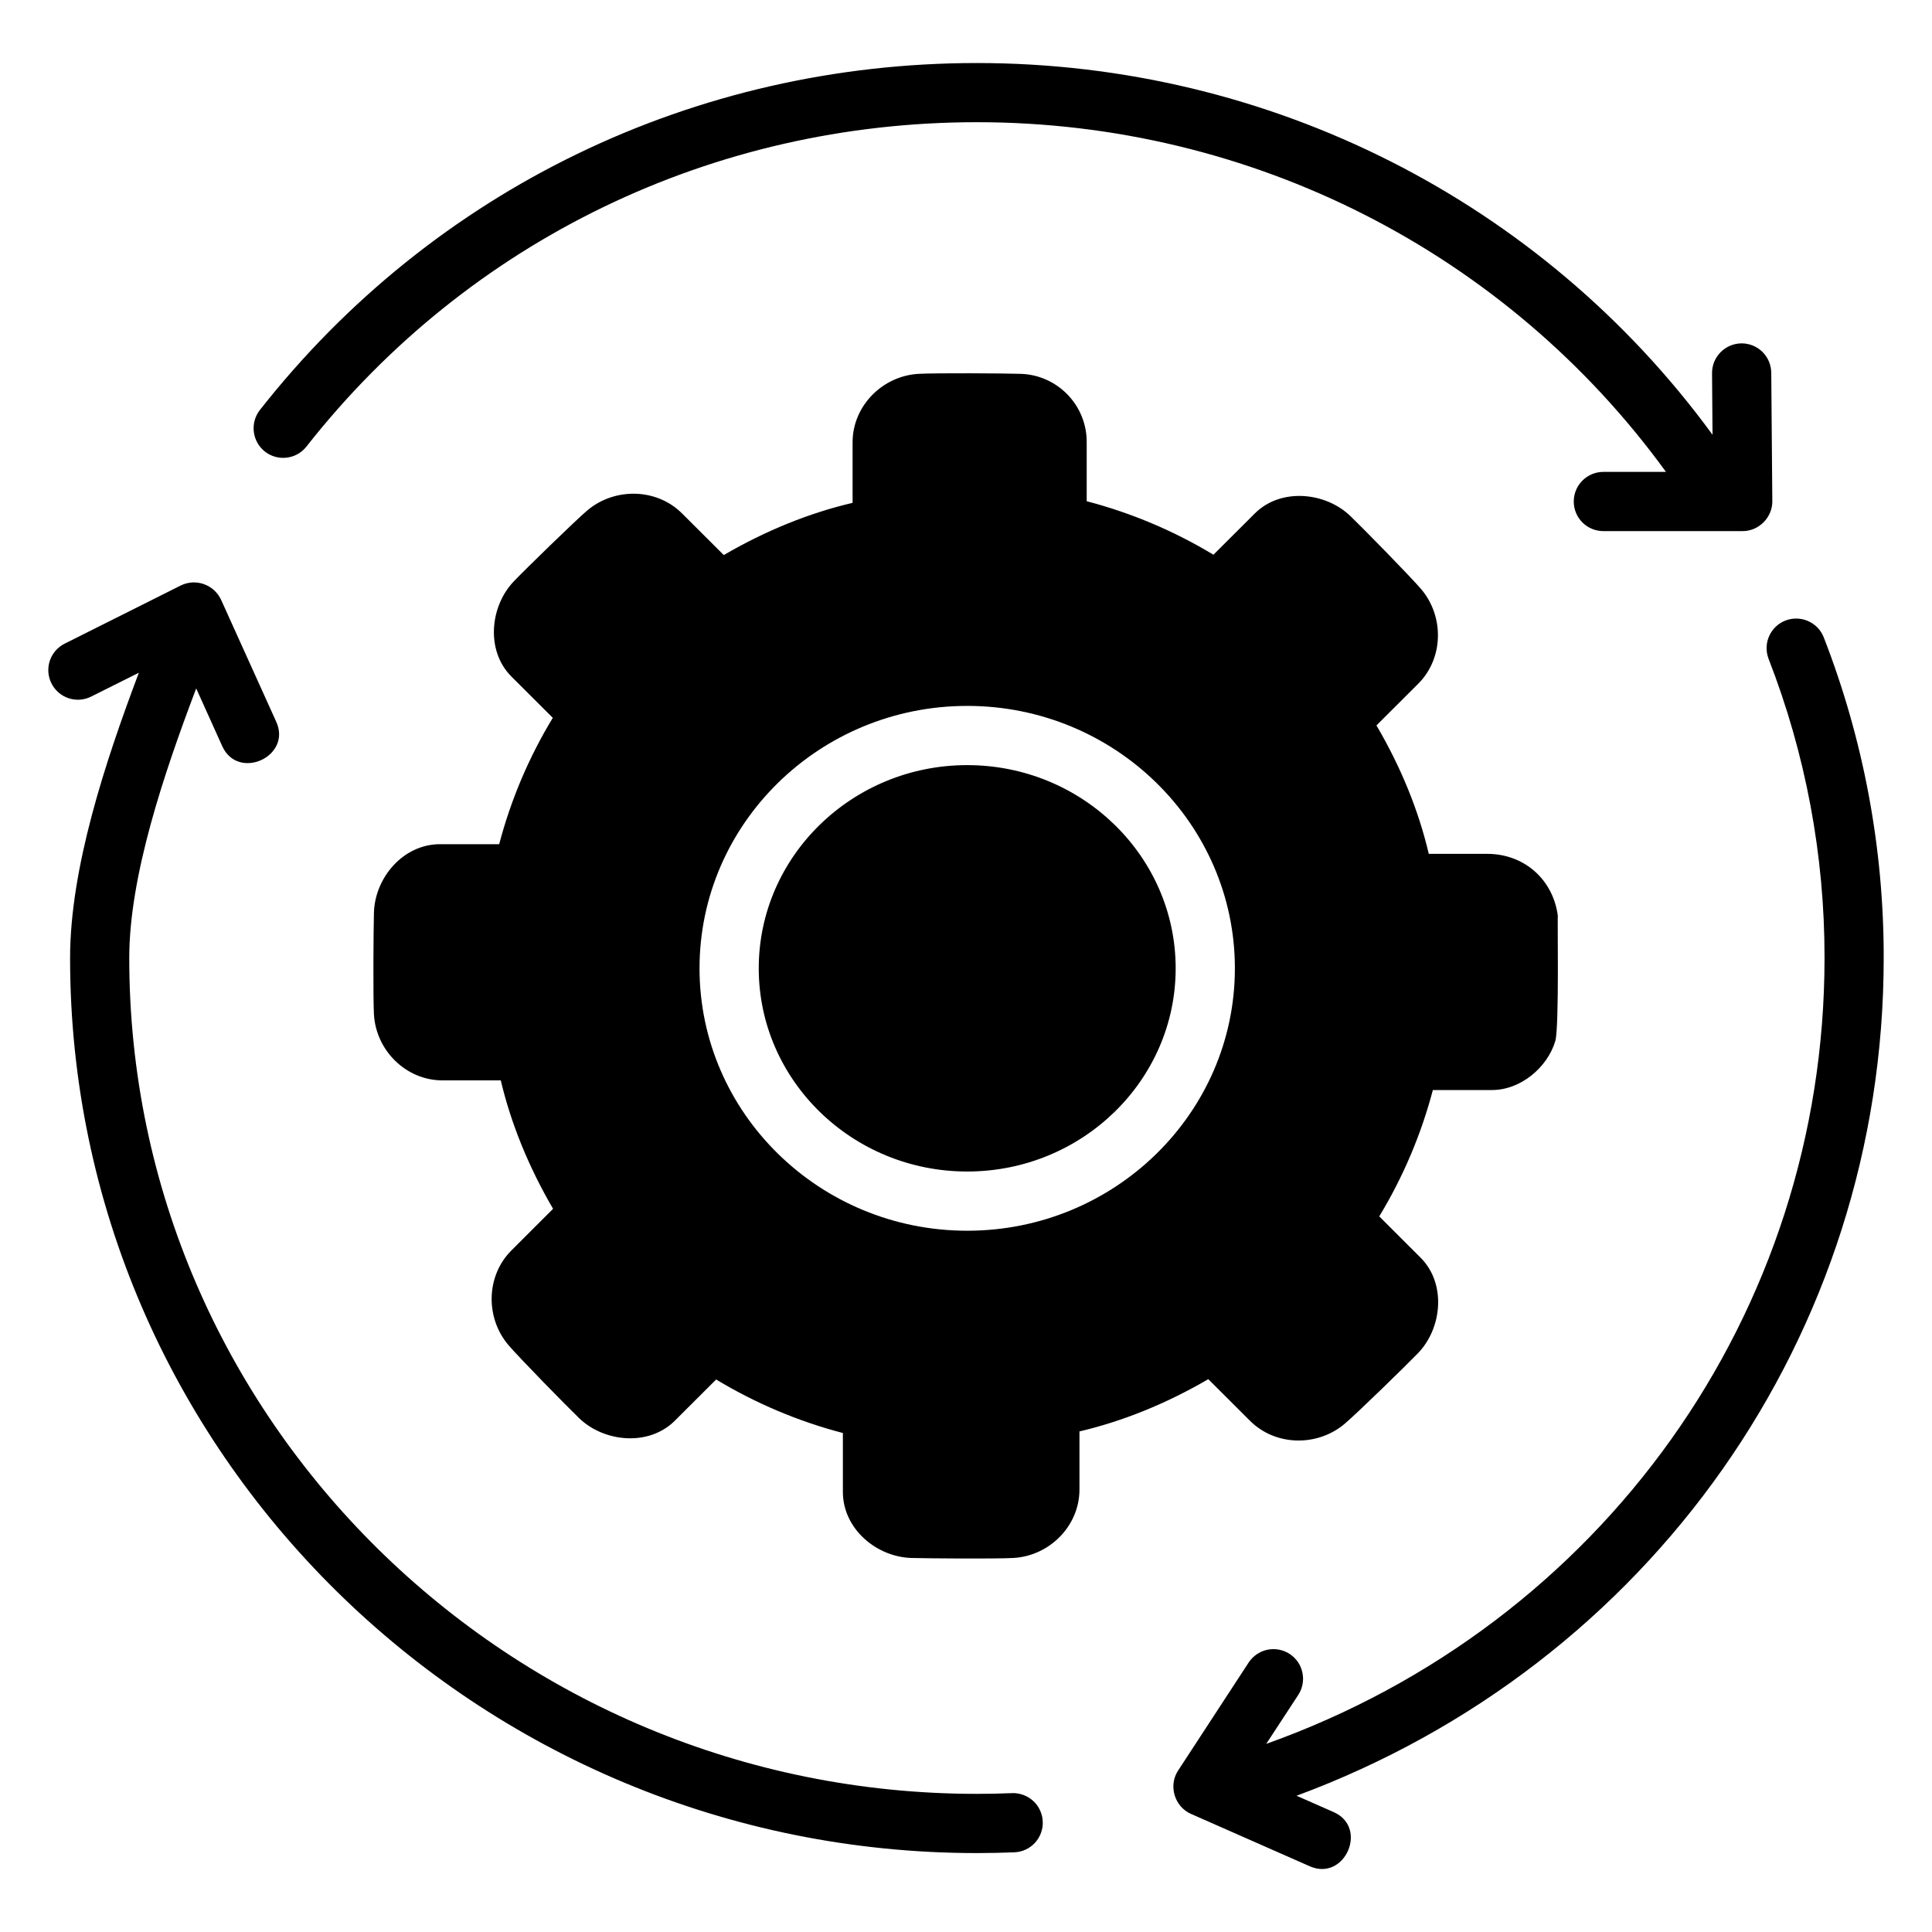
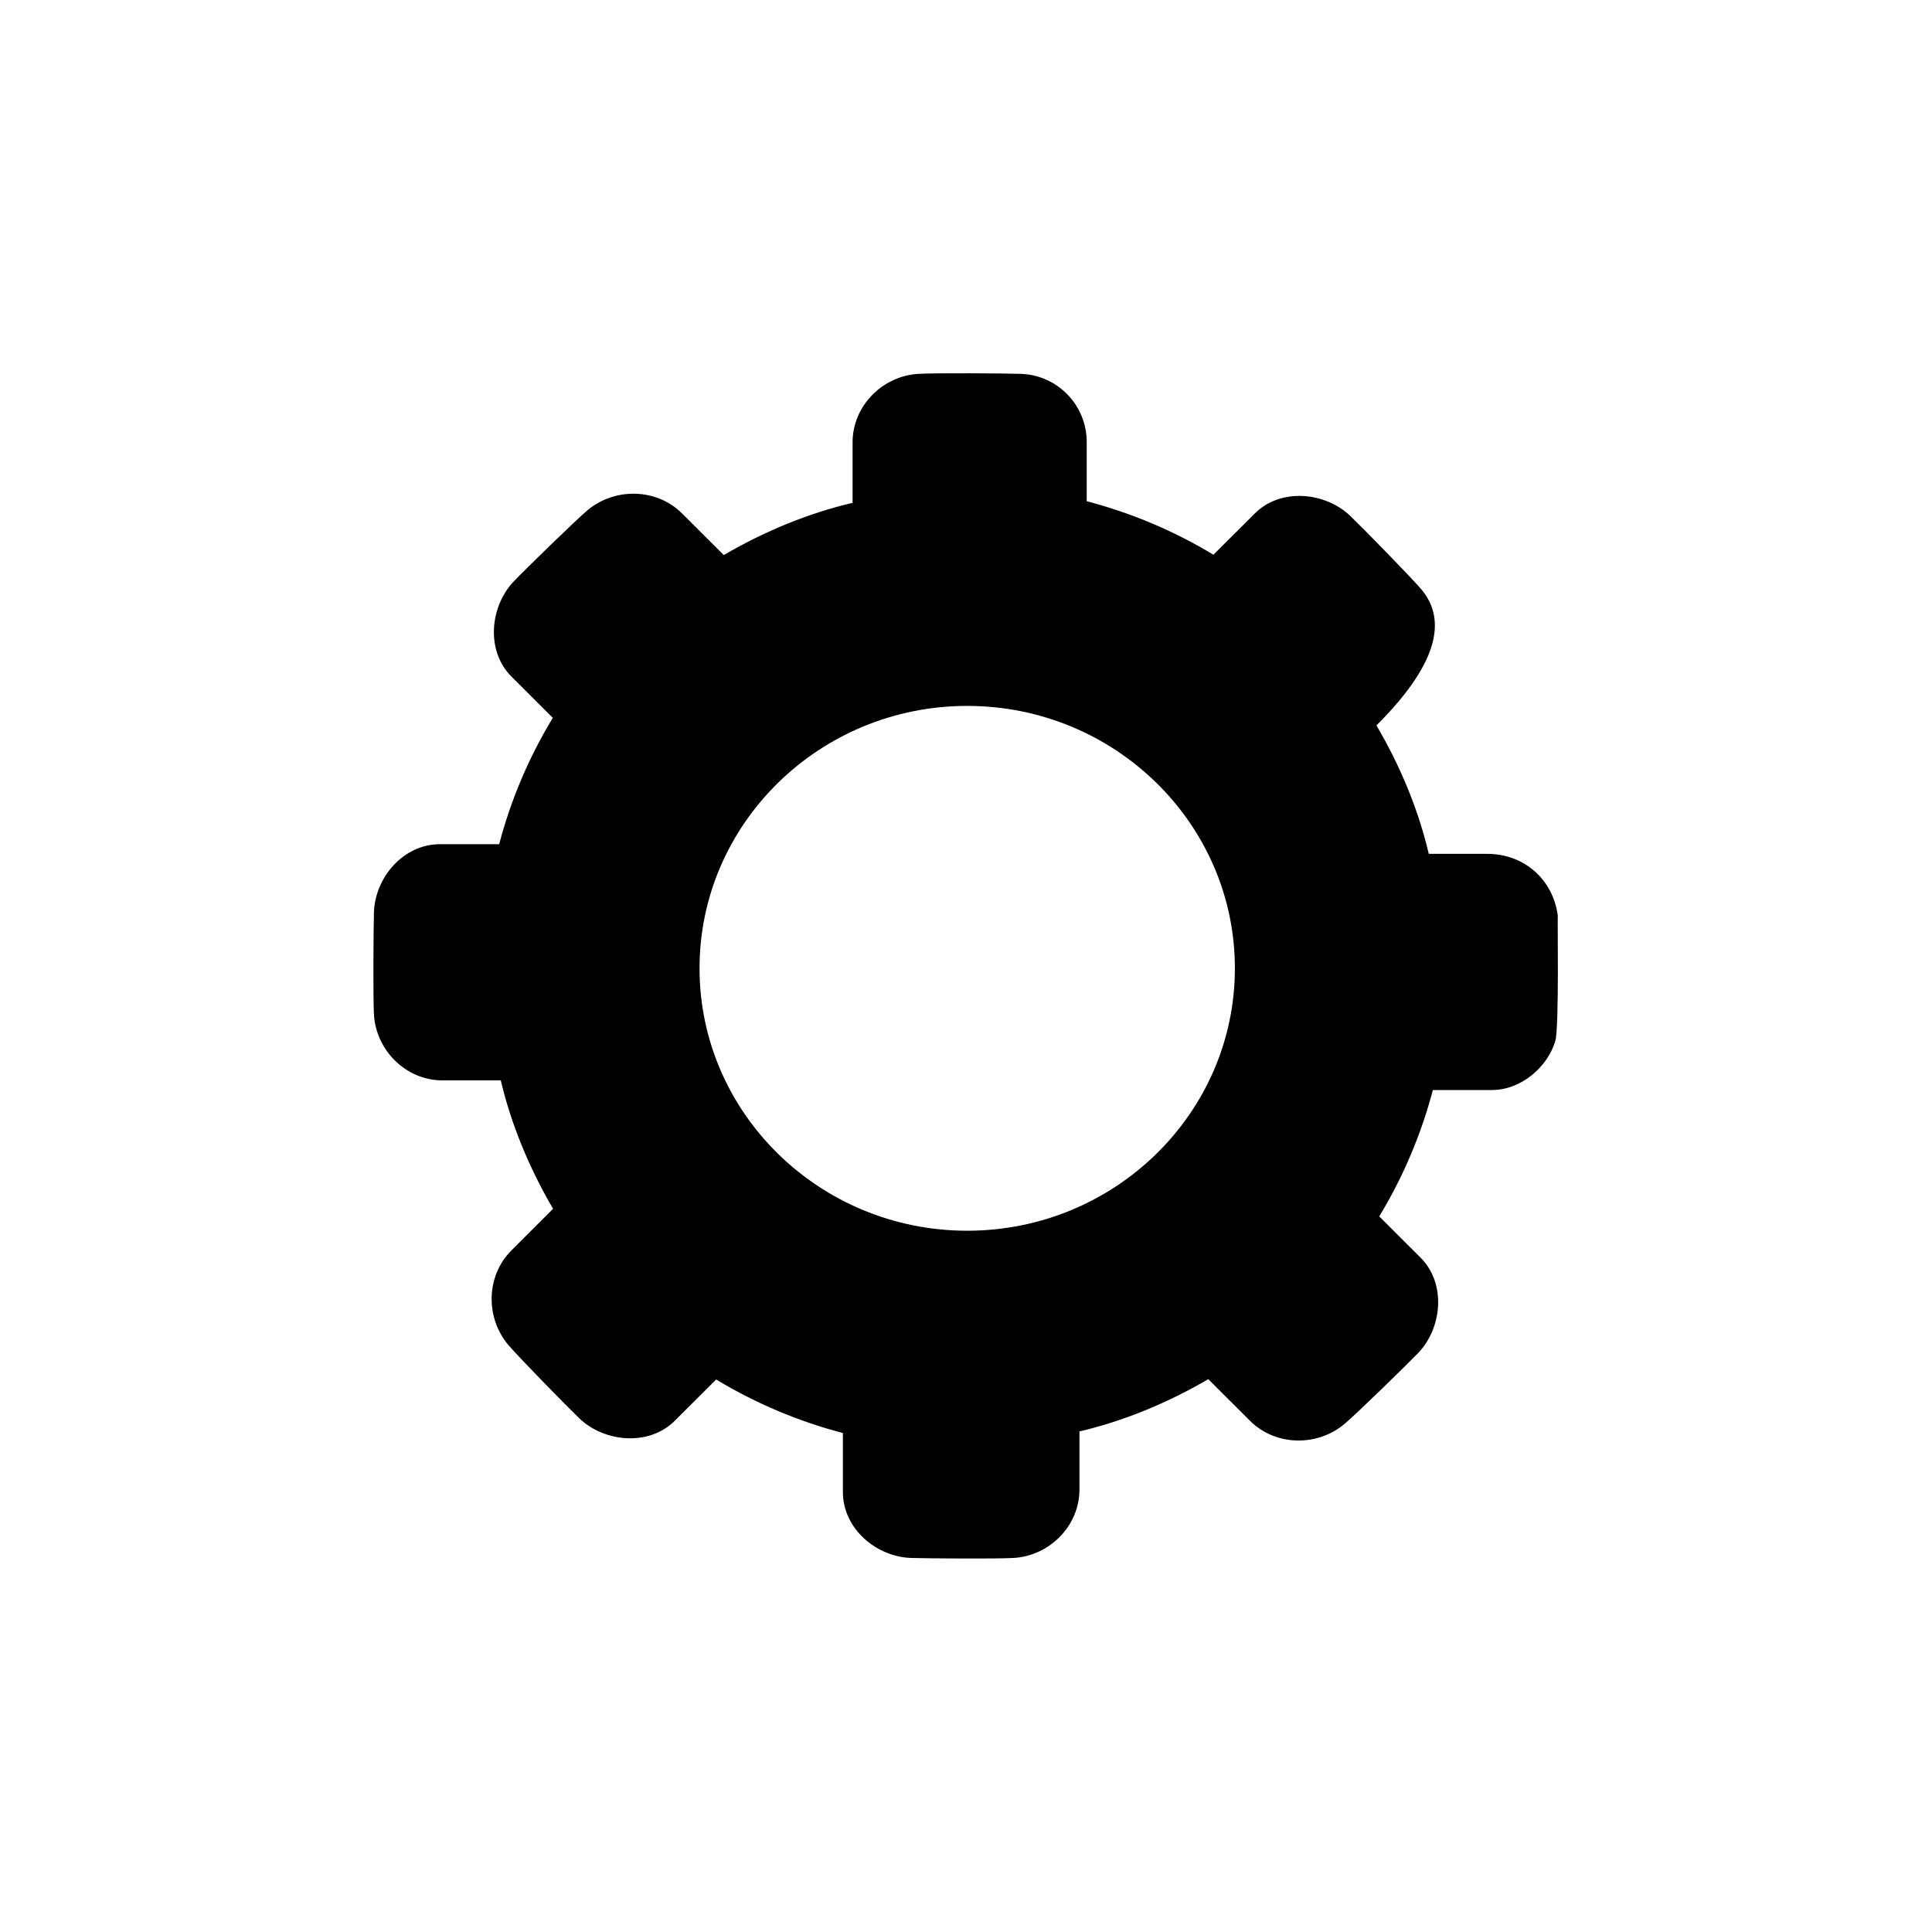
<svg xmlns="http://www.w3.org/2000/svg" width="40" height="40" viewBox="0 0 40 40" fill="none">
  <g clip-path="url(#clip0_106_659)">
-     <path d="M36.672 7.717C36.67 7.555 36.605 7.401 36.491 7.287C36.376 7.173 36.221 7.109 36.059 7.109H36.054C35.891 7.111 35.736 7.177 35.622 7.293C35.508 7.409 35.444 7.565 35.446 7.728L35.456 9.001C31.926 4.169 26.288 1.305 20.225 1.305C14.379 1.305 8.968 3.923 5.381 8.488C5.281 8.616 5.235 8.779 5.255 8.94C5.274 9.101 5.357 9.248 5.484 9.349C5.612 9.449 5.775 9.495 5.936 9.475C6.098 9.456 6.245 9.373 6.345 9.245C9.698 4.978 14.758 2.53 20.225 2.53C25.912 2.53 31.194 5.228 34.492 9.77H33.196C33.033 9.77 32.877 9.835 32.762 9.95C32.647 10.065 32.583 10.221 32.583 10.383C32.583 10.546 32.647 10.702 32.762 10.817C32.877 10.932 33.033 10.996 33.196 10.996H36.081C36.415 10.996 36.696 10.713 36.694 10.378L36.672 7.717ZM39 19.835C39.003 17.561 38.581 15.305 37.755 13.186C37.694 13.037 37.577 12.919 37.429 12.856C37.282 12.793 37.115 12.79 36.965 12.848C36.816 12.906 36.695 13.021 36.629 13.168C36.563 13.314 36.558 13.48 36.613 13.631C37.384 15.609 37.778 17.713 37.775 19.835C37.775 27.188 33.162 33.629 26.216 36.105L26.879 35.092C26.923 35.024 26.953 34.949 26.968 34.87C26.983 34.791 26.982 34.709 26.965 34.63C26.949 34.552 26.917 34.477 26.872 34.41C26.826 34.344 26.768 34.287 26.701 34.243C26.633 34.199 26.558 34.169 26.479 34.154C26.4 34.139 26.319 34.14 26.24 34.156C26.161 34.173 26.086 34.205 26.02 34.25C25.953 34.296 25.896 34.354 25.852 34.421L24.391 36.658C24.187 36.969 24.316 37.403 24.656 37.554L27.119 38.64C27.842 38.957 28.337 37.838 27.613 37.518L26.844 37.179C34.158 34.472 39 27.635 39 19.835ZM20.953 37.125C20.711 37.135 20.469 37.14 20.225 37.14C10.549 37.14 2.676 29.377 2.676 19.835C2.676 18.147 3.386 16.036 4.062 14.253L4.602 15.45C4.929 16.171 6.045 15.664 5.72 14.945L4.577 12.417C4.542 12.342 4.493 12.275 4.432 12.22C4.371 12.164 4.3 12.122 4.222 12.094C4.145 12.066 4.063 12.055 3.981 12.059C3.898 12.064 3.818 12.085 3.744 12.121L1.339 13.326C1.193 13.399 1.083 13.526 1.031 13.68C0.98 13.835 0.992 14.003 1.065 14.148C1.138 14.294 1.265 14.404 1.42 14.456C1.574 14.507 1.742 14.495 1.887 14.422L2.875 13.928C2.175 15.782 1.451 17.98 1.451 19.835C1.451 30.053 9.873 38.366 20.226 38.366C20.485 38.366 20.744 38.36 21.001 38.35C21.082 38.347 21.161 38.328 21.234 38.294C21.307 38.261 21.372 38.213 21.427 38.154C21.482 38.095 21.524 38.025 21.552 37.95C21.58 37.874 21.593 37.794 21.589 37.714C21.586 37.633 21.567 37.554 21.533 37.481C21.5 37.408 21.452 37.342 21.393 37.288C21.334 37.233 21.264 37.191 21.189 37.163C21.113 37.135 21.033 37.122 20.953 37.125C21.29 37.113 20.712 37.135 20.953 37.125ZM20.025 15.841C17.645 15.841 15.709 17.728 15.709 20.048C15.709 22.368 17.645 24.255 20.025 24.255C22.405 24.255 24.341 22.368 24.341 20.048C24.341 17.729 22.405 15.841 20.025 15.841Z" fill="black" />
-     <path d="M30.79 17.678H29.581C29.372 16.784 29.004 15.88 28.498 15.019L29.362 14.157C29.892 13.628 29.903 12.755 29.418 12.191C29.191 11.927 28.208 10.923 27.955 10.681C27.439 10.187 26.518 10.095 25.981 10.629L25.123 11.485C24.306 10.992 23.423 10.619 22.499 10.377V9.156C22.501 8.788 22.359 8.435 22.103 8.17C21.848 7.906 21.5 7.751 21.132 7.74C20.78 7.729 19.369 7.72 19.019 7.74C18.273 7.781 17.652 8.402 17.652 9.156V10.411C16.755 10.62 15.848 10.988 14.985 11.492L14.12 10.629C13.591 10.101 12.717 10.091 12.153 10.573C11.889 10.8 10.882 11.781 10.64 12.034C10.145 12.548 10.052 13.471 10.588 14.007L11.445 14.862C10.951 15.676 10.577 16.557 10.335 17.478H9.11C8.347 17.478 7.763 18.171 7.742 18.894C7.732 19.244 7.723 20.653 7.742 21.002C7.784 21.748 8.406 22.368 9.16 22.368H10.368C10.579 23.262 10.947 24.166 11.451 25.027L10.588 25.889C10.058 26.418 10.047 27.291 10.532 27.855C10.759 28.119 11.743 29.124 11.995 29.366C12.512 29.86 13.431 29.95 13.969 29.417L14.827 28.561C15.644 29.054 16.528 29.428 17.451 29.669V30.89C17.451 31.653 18.147 32.235 18.869 32.256C19.22 32.266 20.632 32.276 20.981 32.256C21.727 32.215 22.349 31.594 22.349 30.84V29.636C23.246 29.426 24.153 29.058 25.016 28.554L25.881 29.417C26.41 29.945 27.283 29.956 27.847 29.472C28.112 29.246 29.118 28.265 29.361 28.013C29.856 27.498 29.949 26.576 29.412 26.039L28.556 25.184C29.049 24.37 29.423 23.489 29.666 22.568H30.891C31.48 22.568 32.036 22.105 32.201 21.553C32.286 21.266 32.24 18.858 32.254 18.968C32.158 18.209 31.557 17.678 30.79 17.678ZM20.025 25.481C16.969 25.481 14.483 23.044 14.483 20.048C14.483 17.052 16.969 14.615 20.025 14.615C23.081 14.615 25.567 17.052 25.567 20.048C25.567 23.044 23.081 25.481 20.025 25.481Z" fill="black" />
+     <path d="M30.79 17.678H29.581C29.372 16.784 29.004 15.88 28.498 15.019C29.892 13.628 29.903 12.755 29.418 12.191C29.191 11.927 28.208 10.923 27.955 10.681C27.439 10.187 26.518 10.095 25.981 10.629L25.123 11.485C24.306 10.992 23.423 10.619 22.499 10.377V9.156C22.501 8.788 22.359 8.435 22.103 8.17C21.848 7.906 21.5 7.751 21.132 7.74C20.78 7.729 19.369 7.72 19.019 7.74C18.273 7.781 17.652 8.402 17.652 9.156V10.411C16.755 10.62 15.848 10.988 14.985 11.492L14.12 10.629C13.591 10.101 12.717 10.091 12.153 10.573C11.889 10.8 10.882 11.781 10.64 12.034C10.145 12.548 10.052 13.471 10.588 14.007L11.445 14.862C10.951 15.676 10.577 16.557 10.335 17.478H9.11C8.347 17.478 7.763 18.171 7.742 18.894C7.732 19.244 7.723 20.653 7.742 21.002C7.784 21.748 8.406 22.368 9.16 22.368H10.368C10.579 23.262 10.947 24.166 11.451 25.027L10.588 25.889C10.058 26.418 10.047 27.291 10.532 27.855C10.759 28.119 11.743 29.124 11.995 29.366C12.512 29.86 13.431 29.95 13.969 29.417L14.827 28.561C15.644 29.054 16.528 29.428 17.451 29.669V30.89C17.451 31.653 18.147 32.235 18.869 32.256C19.22 32.266 20.632 32.276 20.981 32.256C21.727 32.215 22.349 31.594 22.349 30.84V29.636C23.246 29.426 24.153 29.058 25.016 28.554L25.881 29.417C26.41 29.945 27.283 29.956 27.847 29.472C28.112 29.246 29.118 28.265 29.361 28.013C29.856 27.498 29.949 26.576 29.412 26.039L28.556 25.184C29.049 24.37 29.423 23.489 29.666 22.568H30.891C31.48 22.568 32.036 22.105 32.201 21.553C32.286 21.266 32.24 18.858 32.254 18.968C32.158 18.209 31.557 17.678 30.79 17.678ZM20.025 25.481C16.969 25.481 14.483 23.044 14.483 20.048C14.483 17.052 16.969 14.615 20.025 14.615C23.081 14.615 25.567 17.052 25.567 20.048C25.567 23.044 23.081 25.481 20.025 25.481Z" fill="black" />
  </g>
  <defs>
    <clipPath id="clip0_106_659">
      <rect width="38" height="38" fill="white" transform="translate(1 1)" />
    </clipPath>
  </defs>
</svg>